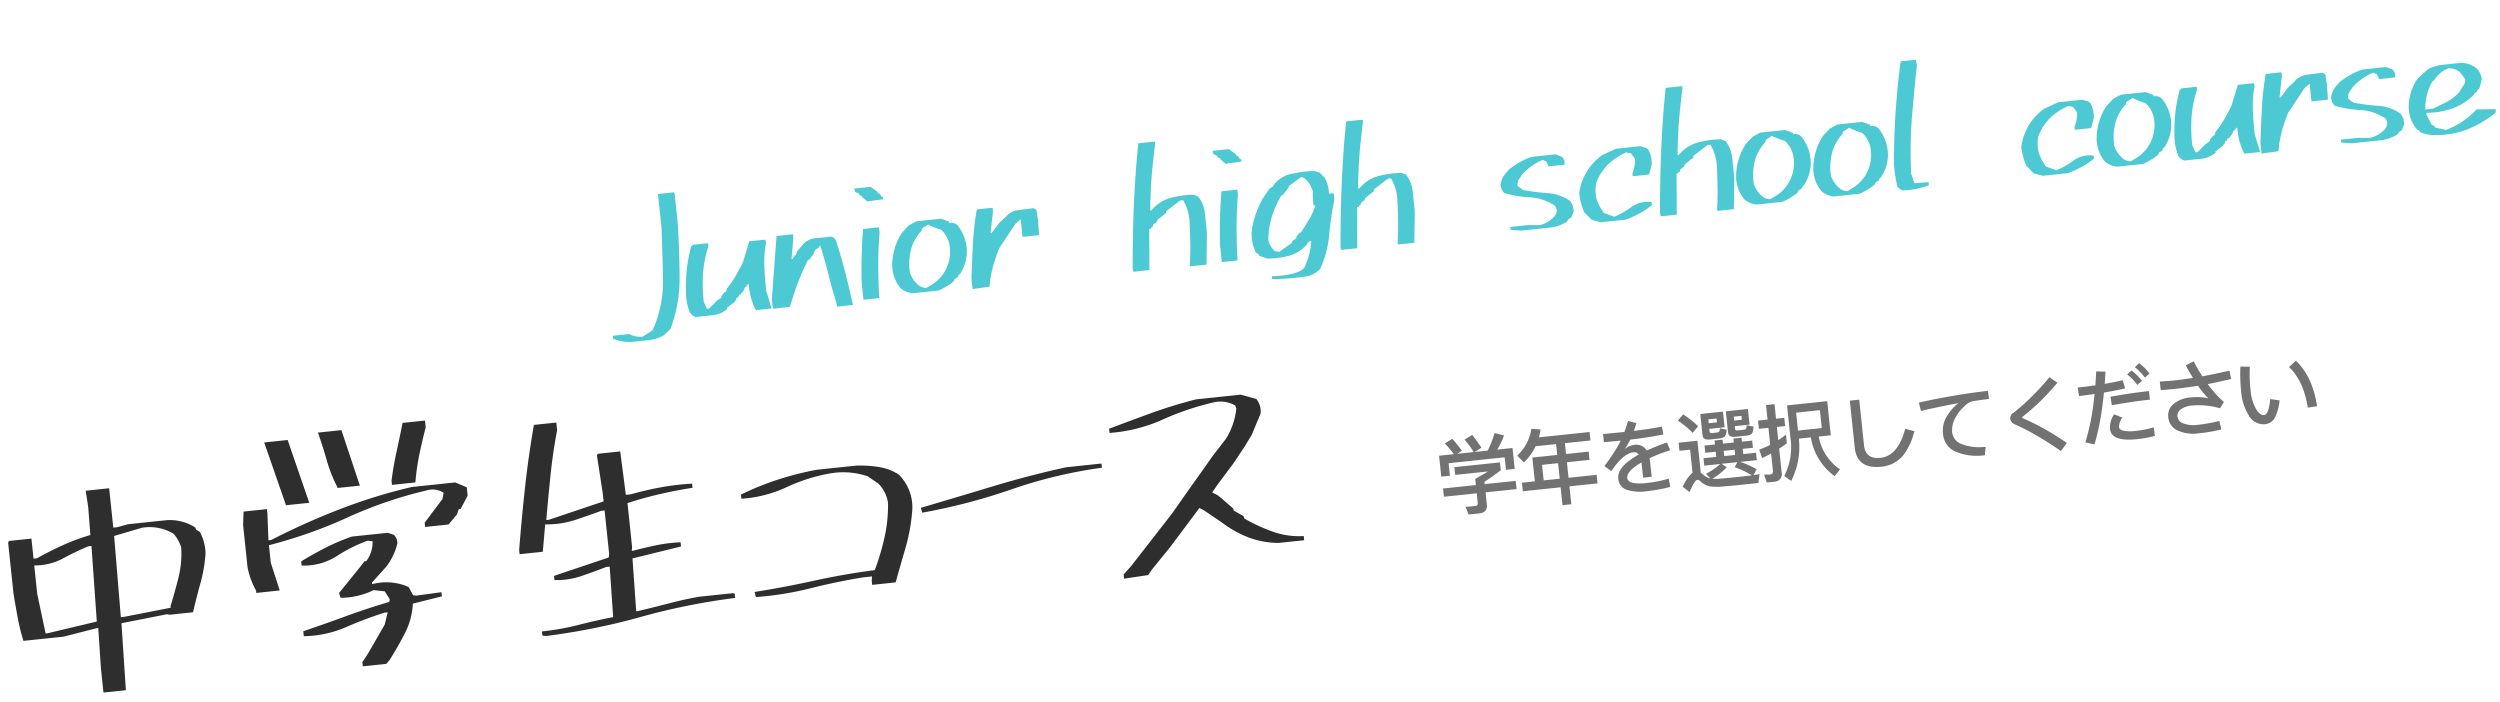
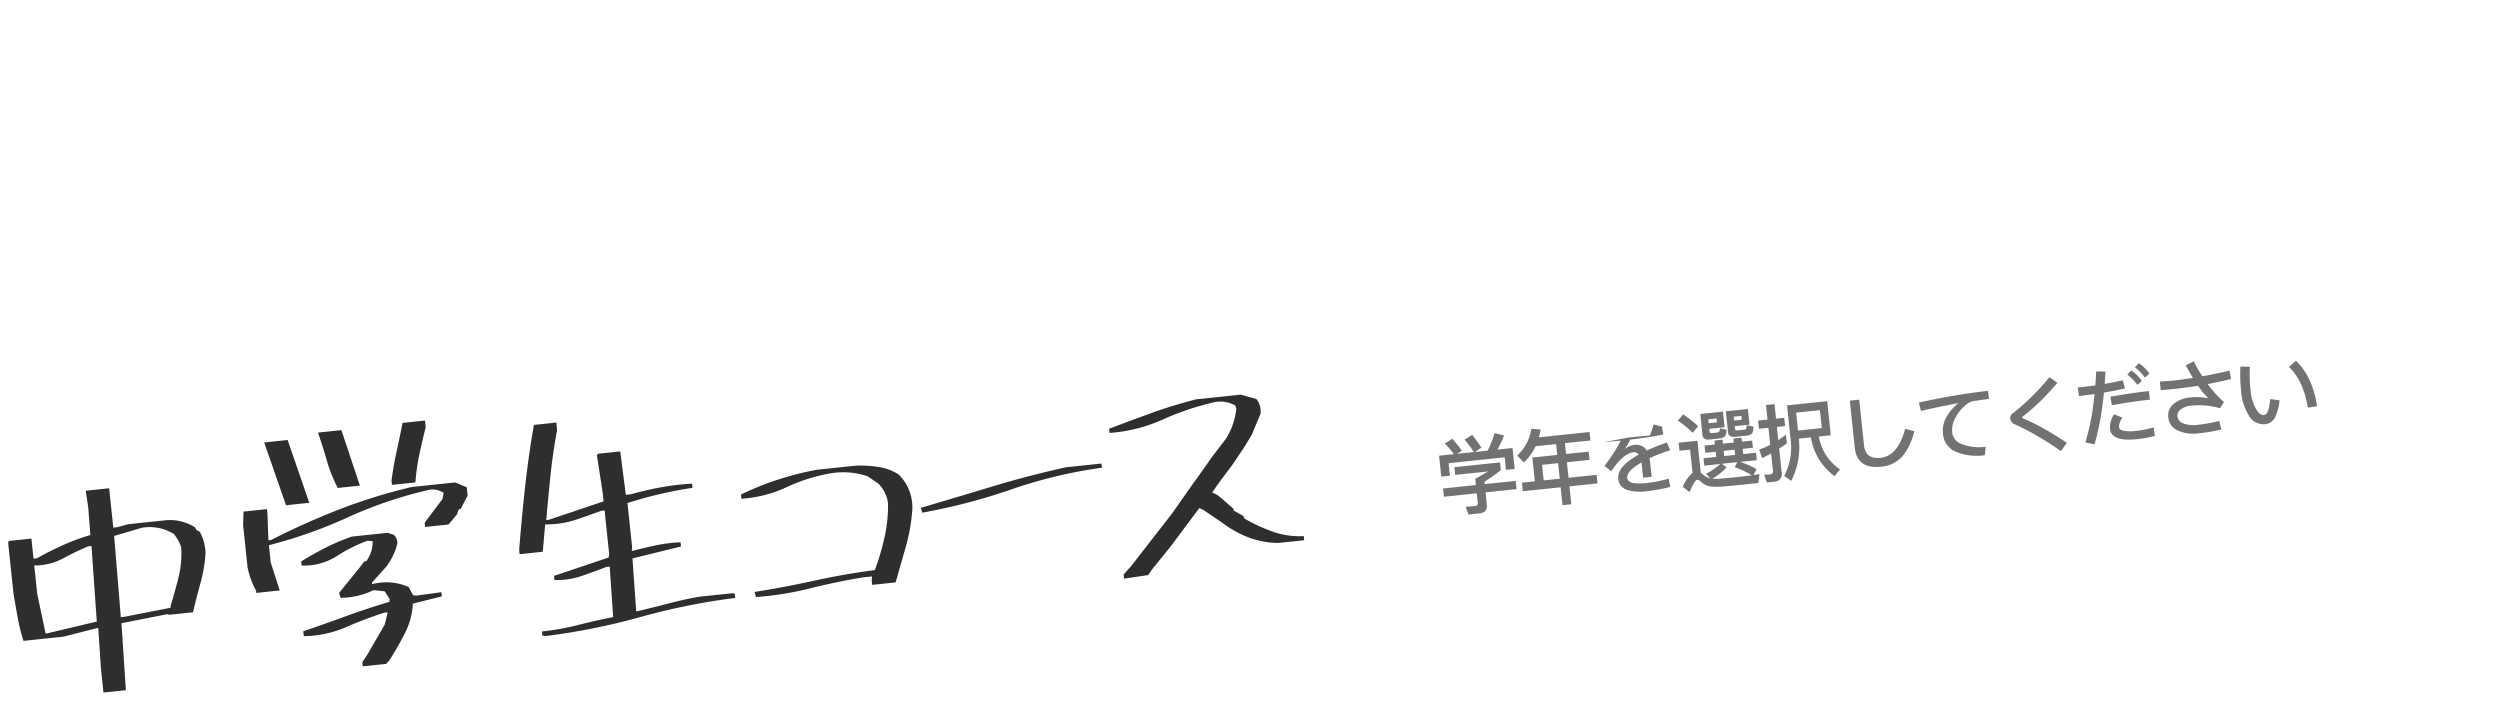
<svg xmlns="http://www.w3.org/2000/svg" width="503.128" height="141.247" viewBox="0 0 503.128 141.247">
  <g transform="translate(-1120.4 651.713)">
-     <path d="M15.929-10.676H12.852A18.009,18.009,0,0,0,14.5-13.362l-1.836-.68a21.028,21.028,0,0,1-1.751,3.366h-2.6l1.411-.714a29.45,29.45,0,0,0-1.6-2.754l-1.615.782a18.974,18.974,0,0,1,1.581,2.686H4.726l1.02-.51a26.429,26.429,0,0,0-1.666-2.6l-1.615.782a17.994,17.994,0,0,1,1.6,2.329H1.071v4.233H2.822V-8.976H14.161v2.533h1.768ZM3.893-8.058v1.564h6.63c-.68.34-1.581.731-2.7,1.207v1.258H1.173v1.666H7.82V-.476c0,.408-.17.629-.493.629C6.6.153,5.916.136,5.3.1l.442,1.615H7.922c1.122,0,1.683-.544,1.683-1.6V-2.363h6.273V-4.029H9.6V-4.5a37.106,37.106,0,0,0,3.519-1.989V-8.058ZM20.587-10.54h4.148v2.193H19.7v4.811H17.085V-1.8h7.65V1.819H26.52V-1.8H32.2V-3.536H26.52V-6.681h4.573V-8.347H26.52V-10.54h5.168v-1.717H21.437a16.128,16.128,0,0,0,.51-1.53l-1.836-.34a9.12,9.12,0,0,1-3.4,5.066L17.9-7.548A10.55,10.55,0,0,0,20.587-10.54Zm.9,7V-6.681h3.247v3.145Zm24.8-8.279c-1.53.153-3.434.238-5.695.272.221-.476.442-.986.663-1.5l-1.632-.612c-.289.731-.612,1.445-.952,2.125-1.326,0-2.754-.017-4.318-.034L34.34-9.911c1.36.017,2.482.034,3.4.034-.17.255-.323.51-.493.765a38.759,38.759,0,0,1-3.3,3.978l1.258,1.173q2.8-3.315,4.845-3.315a1.1,1.1,0,0,1,1,.578,12.652,12.652,0,0,0-1.173.544C37.587-5,36.448-3.706,36.448-2.278A2.524,2.524,0,0,0,38.012.136,9.151,9.151,0,0,0,41.922.8,32.12,32.12,0,0,0,46.7.425l-.153-1.683a24.249,24.249,0,0,1-4.624.408,9.471,9.471,0,0,1-2.516-.272c-.765-.238-1.139-.629-1.139-1.156,0-.918,1.054-1.853,3.179-2.788v3.077H43.18V-4.964c0-.272-.017-.544-.034-.782a28.884,28.884,0,0,1,4.3-1.156l-.476-1.632a42.334,42.334,0,0,0-4.216,1.19,3.631,3.631,0,0,0-.221-.374,2.472,2.472,0,0,0-2.159-1.02,3.71,3.71,0,0,0-2.023.663,14.137,14.137,0,0,0,1.326-1.8c2.635-.034,4.879-.153,6.732-.34ZM50.8-13.821l-1.207,1.139a17.8,17.8,0,0,1,2.72,2.771l1.224-1.224A22.884,22.884,0,0,0,50.8-13.821ZM60.5,1.5H64.4l.425-1.751c-.306.017-.714.034-1.224.068l.731-1.122a17.2,17.2,0,0,0-3.145-1.8h3.383v-1.5H61.982V-5.661h2.074V-7.123H61.982v-.8H60.35v.8H58.14v-.8H56.525v.8H54.417v1.462h2.108v1.054H53.941v1.5h3.23a13.506,13.506,0,0,1-3.06,1.666l.782,1.02a2.265,2.265,0,0,1-.408-.17,4.84,4.84,0,0,1-1.207-1l-.187-.187v-6.46H49.283v1.632h2.159v4.675A7.379,7.379,0,0,0,49.2.68l1.241,1.19c.85-1.53,1.462-2.3,1.8-2.3A.941.941,0,0,1,52.887,0a3.821,3.821,0,0,0,1.785,1.173,13.016,13.016,0,0,0,2.754.289C58.531,1.479,59.551,1.5,60.5,1.5Zm.136-4.607-.646.952A15.854,15.854,0,0,1,63.257-.17c-.136,0-.272.017-.425.017-.884,0-1.734.017-2.584.017-1.326,0-2.5-.017-3.485-.034A8.589,8.589,0,0,1,55.3-.323,14.2,14.2,0,0,0,58.4-2.3l-.935-.816Zm-2.5-1.5V-5.661h2.21v1.054Zm.68-8.925H54.23v4.318c0,.646.459.986,1.377.986h1.955c.68-.017,1.122-.2,1.292-.544a3.225,3.225,0,0,0,.323-1.054l-1.309-.425a1.694,1.694,0,0,1-.221.629.942.942,0,0,1-.544.153h-.969c-.272,0-.408-.119-.408-.34v-.561H58.82Zm-3.094,2.023v-.782h1.666v.782Zm8.143-2.023H59.4v4.284q0,1.02,1.377,1.02h2.346c.629-.017,1.037-.2,1.207-.561a5.512,5.512,0,0,0,.289-1.088l-1.343-.442a2.724,2.724,0,0,1-.187.7.637.637,0,0,1-.442.153H61.3c-.289,0-.425-.136-.425-.374v-.527h2.992Zm-2.992,2.023v-.782h1.547v.782Zm6.715,13.09a1.54,1.54,0,0,0,1.7-1.768v-4.76c.544-.272,1.1-.561,1.649-.884V-7.582c-.544.323-1.088.629-1.649.935V-9.333h1.666V-11H69.292V-13.94H67.575V-11H65.654v1.666h1.921v3.451a21.485,21.485,0,0,1-2.312.731L65.688-3.4c.629-.238,1.258-.476,1.887-.748V-.629c0,.442-.2.663-.578.663a8.388,8.388,0,0,1-1.275-.1L66.1,1.581ZM78.251-11.781V-8.16H73.44v-3.621ZM73.44-6.528h2.431A12.033,12.033,0,0,0,79.8,1.734L81.039.493a10.083,10.083,0,0,1-3.57-7.021H79.9v-6.9H71.774v6.715A12.583,12.583,0,0,1,69.734.629l1.275,1.156A15.006,15.006,0,0,0,73.44-6.528Zm11-6.528v9.52c0,2.907,1.649,4.369,4.947,4.369a6.417,6.417,0,0,0,4.828-2.074,13.159,13.159,0,0,0,2.5-4.352l-1.785-.663Q92.913-.977,89.386-.969c-2.04,0-3.043-.952-3.043-2.839v-9.248Zm27.863.935a136.1,136.1,0,0,0-14.076.9L98.464-9.5c2.38-.306,4.947-.561,7.667-.782A9.634,9.634,0,0,0,103.6-7.973a5.58,5.58,0,0,0-1.207,3.5A4.252,4.252,0,0,0,104.244-.8,10.855,10.855,0,0,0,110.33.7l.323-1.666a10.068,10.068,0,0,1-4.93-1.139,2.832,2.832,0,0,1-1.462-2.482,4.969,4.969,0,0,1,.986-2.873A7.759,7.759,0,0,1,107.3-9.554a3.463,3.463,0,0,1,1.819-.816l3.213-.119Zm12.58-1.428a46.193,46.193,0,0,1-4.029,3.57,39.226,39.226,0,0,1-3.961,2.822,1.225,1.225,0,0,0-.731,1.088,1.563,1.563,0,0,0,.952,1.309,44.19,44.19,0,0,1,4.369,2.907c1.343.986,2.72,2.091,4.148,3.332l1.36-1.513c-1.326-1.122-2.635-2.159-3.927-3.077A43.58,43.58,0,0,0,118.9-5.78c-.238-.136-.34-.238-.34-.272,0-.068.1-.153.306-.272a43.235,43.235,0,0,0,3.876-2.754c1.19-.952,2.4-2.023,3.621-3.2Zm18.224-.918-.918.714a10.232,10.232,0,0,1,1.8,2.3l1-.731A9.136,9.136,0,0,0,143.106-14.467Zm-1.666,1.292-.935.714a10.106,10.106,0,0,1,1.819,2.3l.986-.7A8.949,8.949,0,0,0,141.44-13.175Zm3.077,4.5c-2.414,0-5.015.1-7.837.323l.1,1.734c2.788-.221,5.372-.323,7.735-.323Zm-5.032-2.72c-1.173.136-2.4.255-3.672.34l.408-2.431-1.853-.238c-.153.952-.306,1.87-.459,2.771-1.156.034-2.363.068-3.587.068l.085,1.734c1.1-.034,2.159-.051,3.162-.085-.2.952-.425,1.887-.646,2.788A43.482,43.482,0,0,1,130.7.255l1.8.578a50.572,50.572,0,0,0,2.227-6.885c.255-1.054.51-2.142.748-3.281,1.615-.1,3.06-.221,4.318-.391Zm-2.431,6.63a4.615,4.615,0,0,0-1.139,2.839c0,1.734,1.7,2.618,5.134,2.618a23.447,23.447,0,0,0,3.706-.272L144.7-1.309a20.162,20.162,0,0,1-3.655.323,8.288,8.288,0,0,1-2.346-.255c-.629-.187-.935-.476-.935-.884a3.225,3.225,0,0,1,.867-1.8Zm24-6.307c-1.938.238-3.791.425-5.542.561a28.853,28.853,0,0,1-1.411-3.179l-1.683.629c.391.969.782,1.853,1.173,2.669-1.411.068-2.754.119-4.012.119-.391,0-1.292-.034-2.7-.085l.017,1.734c.833.034,1.734.051,2.72.051,1.6,0,3.2-.051,4.828-.136a17.144,17.144,0,0,0,1.785,2.72,11.316,11.316,0,0,0-3.451-.544,6.129,6.129,0,0,0-3.536.9,2.943,2.943,0,0,0-1.411,2.6,3.177,3.177,0,0,0,1.5,2.788A7.631,7.631,0,0,0,153.663.816,28.557,28.557,0,0,0,158.2.51l-.238-1.734a29.593,29.593,0,0,1-4.3.323,5.941,5.941,0,0,1-3.009-.612,1.684,1.684,0,0,1-.969-1.513,1.5,1.5,0,0,1,.765-1.292,4.4,4.4,0,0,1,2.431-.561,15.122,15.122,0,0,1,5.491,1.139l.918-1.173a20.951,20.951,0,0,1-2.856-3.927c1.564-.136,3.162-.323,4.777-.527Zm13.5-.595-1.5,1.122q2.6,3.034,2.907,8.517l1.887-.085C177.65-6.154,176.545-9.35,174.556-11.662Zm-11.22,0a31.443,31.443,0,0,0-.374,4.777,10.915,10.915,0,0,0,1.088,5.338A3.38,3.38,0,0,0,167.11.391a2.465,2.465,0,0,0,2.04-1.1,9.791,9.791,0,0,0,1.309-3.366l-1.853-.459a12.2,12.2,0,0,1-.459,1.785c-.306.85-.68,1.292-1.088,1.292-.544,0-1.02-.425-1.428-1.241a9.369,9.369,0,0,1-.765-4.182,28.526,28.526,0,0,1,.357-4.539Z" transform="translate(1410.066 -549.27) rotate(-6)" fill="#2e2e2e" opacity="0.668" />
+     <path d="M15.929-10.676H12.852A18.009,18.009,0,0,0,14.5-13.362l-1.836-.68a21.028,21.028,0,0,1-1.751,3.366h-2.6l1.411-.714a29.45,29.45,0,0,0-1.6-2.754l-1.615.782a18.974,18.974,0,0,1,1.581,2.686H4.726l1.02-.51a26.429,26.429,0,0,0-1.666-2.6l-1.615.782a17.994,17.994,0,0,1,1.6,2.329H1.071v4.233H2.822V-8.976H14.161v2.533h1.768ZM3.893-8.058v1.564h6.63c-.68.34-1.581.731-2.7,1.207v1.258H1.173v1.666H7.82V-.476c0,.408-.17.629-.493.629C6.6.153,5.916.136,5.3.1l.442,1.615H7.922c1.122,0,1.683-.544,1.683-1.6V-2.363h6.273V-4.029H9.6V-4.5a37.106,37.106,0,0,0,3.519-1.989V-8.058ZM20.587-10.54h4.148v2.193H19.7v4.811H17.085V-1.8h7.65V1.819H26.52V-1.8H32.2V-3.536H26.52V-6.681h4.573V-8.347H26.52V-10.54h5.168v-1.717H21.437a16.128,16.128,0,0,0,.51-1.53l-1.836-.34a9.12,9.12,0,0,1-3.4,5.066L17.9-7.548A10.55,10.55,0,0,0,20.587-10.54Zm.9,7V-6.681h3.247v3.145Zm24.8-8.279l-1.632-.612c-.289.731-.612,1.445-.952,2.125-1.326,0-2.754-.017-4.318-.034L34.34-9.911c1.36.017,2.482.034,3.4.034-.17.255-.323.51-.493.765a38.759,38.759,0,0,1-3.3,3.978l1.258,1.173q2.8-3.315,4.845-3.315a1.1,1.1,0,0,1,1,.578,12.652,12.652,0,0,0-1.173.544C37.587-5,36.448-3.706,36.448-2.278A2.524,2.524,0,0,0,38.012.136,9.151,9.151,0,0,0,41.922.8,32.12,32.12,0,0,0,46.7.425l-.153-1.683a24.249,24.249,0,0,1-4.624.408,9.471,9.471,0,0,1-2.516-.272c-.765-.238-1.139-.629-1.139-1.156,0-.918,1.054-1.853,3.179-2.788v3.077H43.18V-4.964c0-.272-.017-.544-.034-.782a28.884,28.884,0,0,1,4.3-1.156l-.476-1.632a42.334,42.334,0,0,0-4.216,1.19,3.631,3.631,0,0,0-.221-.374,2.472,2.472,0,0,0-2.159-1.02,3.71,3.71,0,0,0-2.023.663,14.137,14.137,0,0,0,1.326-1.8c2.635-.034,4.879-.153,6.732-.34ZM50.8-13.821l-1.207,1.139a17.8,17.8,0,0,1,2.72,2.771l1.224-1.224A22.884,22.884,0,0,0,50.8-13.821ZM60.5,1.5H64.4l.425-1.751c-.306.017-.714.034-1.224.068l.731-1.122a17.2,17.2,0,0,0-3.145-1.8h3.383v-1.5H61.982V-5.661h2.074V-7.123H61.982v-.8H60.35v.8H58.14v-.8H56.525v.8H54.417v1.462h2.108v1.054H53.941v1.5h3.23a13.506,13.506,0,0,1-3.06,1.666l.782,1.02a2.265,2.265,0,0,1-.408-.17,4.84,4.84,0,0,1-1.207-1l-.187-.187v-6.46H49.283v1.632h2.159v4.675A7.379,7.379,0,0,0,49.2.68l1.241,1.19c.85-1.53,1.462-2.3,1.8-2.3A.941.941,0,0,1,52.887,0a3.821,3.821,0,0,0,1.785,1.173,13.016,13.016,0,0,0,2.754.289C58.531,1.479,59.551,1.5,60.5,1.5Zm.136-4.607-.646.952A15.854,15.854,0,0,1,63.257-.17c-.136,0-.272.017-.425.017-.884,0-1.734.017-2.584.017-1.326,0-2.5-.017-3.485-.034A8.589,8.589,0,0,1,55.3-.323,14.2,14.2,0,0,0,58.4-2.3l-.935-.816Zm-2.5-1.5V-5.661h2.21v1.054Zm.68-8.925H54.23v4.318c0,.646.459.986,1.377.986h1.955c.68-.017,1.122-.2,1.292-.544a3.225,3.225,0,0,0,.323-1.054l-1.309-.425a1.694,1.694,0,0,1-.221.629.942.942,0,0,1-.544.153h-.969c-.272,0-.408-.119-.408-.34v-.561H58.82Zm-3.094,2.023v-.782h1.666v.782Zm8.143-2.023H59.4v4.284q0,1.02,1.377,1.02h2.346c.629-.017,1.037-.2,1.207-.561a5.512,5.512,0,0,0,.289-1.088l-1.343-.442a2.724,2.724,0,0,1-.187.7.637.637,0,0,1-.442.153H61.3c-.289,0-.425-.136-.425-.374v-.527h2.992Zm-2.992,2.023v-.782h1.547v.782Zm6.715,13.09a1.54,1.54,0,0,0,1.7-1.768v-4.76c.544-.272,1.1-.561,1.649-.884V-7.582c-.544.323-1.088.629-1.649.935V-9.333h1.666V-11H69.292V-13.94H67.575V-11H65.654v1.666h1.921v3.451a21.485,21.485,0,0,1-2.312.731L65.688-3.4c.629-.238,1.258-.476,1.887-.748V-.629c0,.442-.2.663-.578.663a8.388,8.388,0,0,1-1.275-.1L66.1,1.581ZM78.251-11.781V-8.16H73.44v-3.621ZM73.44-6.528h2.431A12.033,12.033,0,0,0,79.8,1.734L81.039.493a10.083,10.083,0,0,1-3.57-7.021H79.9v-6.9H71.774v6.715A12.583,12.583,0,0,1,69.734.629l1.275,1.156A15.006,15.006,0,0,0,73.44-6.528Zm11-6.528v9.52c0,2.907,1.649,4.369,4.947,4.369a6.417,6.417,0,0,0,4.828-2.074,13.159,13.159,0,0,0,2.5-4.352l-1.785-.663Q92.913-.977,89.386-.969c-2.04,0-3.043-.952-3.043-2.839v-9.248Zm27.863.935a136.1,136.1,0,0,0-14.076.9L98.464-9.5c2.38-.306,4.947-.561,7.667-.782A9.634,9.634,0,0,0,103.6-7.973a5.58,5.58,0,0,0-1.207,3.5A4.252,4.252,0,0,0,104.244-.8,10.855,10.855,0,0,0,110.33.7l.323-1.666a10.068,10.068,0,0,1-4.93-1.139,2.832,2.832,0,0,1-1.462-2.482,4.969,4.969,0,0,1,.986-2.873A7.759,7.759,0,0,1,107.3-9.554a3.463,3.463,0,0,1,1.819-.816l3.213-.119Zm12.58-1.428a46.193,46.193,0,0,1-4.029,3.57,39.226,39.226,0,0,1-3.961,2.822,1.225,1.225,0,0,0-.731,1.088,1.563,1.563,0,0,0,.952,1.309,44.19,44.19,0,0,1,4.369,2.907c1.343.986,2.72,2.091,4.148,3.332l1.36-1.513c-1.326-1.122-2.635-2.159-3.927-3.077A43.58,43.58,0,0,0,118.9-5.78c-.238-.136-.34-.238-.34-.272,0-.068.1-.153.306-.272a43.235,43.235,0,0,0,3.876-2.754c1.19-.952,2.4-2.023,3.621-3.2Zm18.224-.918-.918.714a10.232,10.232,0,0,1,1.8,2.3l1-.731A9.136,9.136,0,0,0,143.106-14.467Zm-1.666,1.292-.935.714a10.106,10.106,0,0,1,1.819,2.3l.986-.7A8.949,8.949,0,0,0,141.44-13.175Zm3.077,4.5c-2.414,0-5.015.1-7.837.323l.1,1.734c2.788-.221,5.372-.323,7.735-.323Zm-5.032-2.72c-1.173.136-2.4.255-3.672.34l.408-2.431-1.853-.238c-.153.952-.306,1.87-.459,2.771-1.156.034-2.363.068-3.587.068l.085,1.734c1.1-.034,2.159-.051,3.162-.085-.2.952-.425,1.887-.646,2.788A43.482,43.482,0,0,1,130.7.255l1.8.578a50.572,50.572,0,0,0,2.227-6.885c.255-1.054.51-2.142.748-3.281,1.615-.1,3.06-.221,4.318-.391Zm-2.431,6.63a4.615,4.615,0,0,0-1.139,2.839c0,1.734,1.7,2.618,5.134,2.618a23.447,23.447,0,0,0,3.706-.272L144.7-1.309a20.162,20.162,0,0,1-3.655.323,8.288,8.288,0,0,1-2.346-.255c-.629-.187-.935-.476-.935-.884a3.225,3.225,0,0,1,.867-1.8Zm24-6.307c-1.938.238-3.791.425-5.542.561a28.853,28.853,0,0,1-1.411-3.179l-1.683.629c.391.969.782,1.853,1.173,2.669-1.411.068-2.754.119-4.012.119-.391,0-1.292-.034-2.7-.085l.017,1.734c.833.034,1.734.051,2.72.051,1.6,0,3.2-.051,4.828-.136a17.144,17.144,0,0,0,1.785,2.72,11.316,11.316,0,0,0-3.451-.544,6.129,6.129,0,0,0-3.536.9,2.943,2.943,0,0,0-1.411,2.6,3.177,3.177,0,0,0,1.5,2.788A7.631,7.631,0,0,0,153.663.816,28.557,28.557,0,0,0,158.2.51l-.238-1.734a29.593,29.593,0,0,1-4.3.323,5.941,5.941,0,0,1-3.009-.612,1.684,1.684,0,0,1-.969-1.513,1.5,1.5,0,0,1,.765-1.292,4.4,4.4,0,0,1,2.431-.561,15.122,15.122,0,0,1,5.491,1.139l.918-1.173a20.951,20.951,0,0,1-2.856-3.927c1.564-.136,3.162-.323,4.777-.527Zm13.5-.595-1.5,1.122q2.6,3.034,2.907,8.517l1.887-.085C177.65-6.154,176.545-9.35,174.556-11.662Zm-11.22,0a31.443,31.443,0,0,0-.374,4.777,10.915,10.915,0,0,0,1.088,5.338A3.38,3.38,0,0,0,167.11.391a2.465,2.465,0,0,0,2.04-1.1,9.791,9.791,0,0,0,1.309-3.366l-1.853-.459a12.2,12.2,0,0,1-.459,1.785c-.306.85-.68,1.292-1.088,1.292-.544,0-1.02-.425-1.428-1.241a9.369,9.369,0,0,1-.765-4.182,28.526,28.526,0,0,1,.357-4.539Z" transform="translate(1410.066 -549.27) rotate(-6)" fill="#2e2e2e" opacity="0.668" />
    <path d="M24.047,3.85v-4.9l.316-8.121h-.316l-6.8,1H9.123a38.166,38.166,0,0,1-.659-4.693q-.185-2.373-.343-4.957V-28.107l.158-.369h4.588v4.061h.686q2.689-1.16,5.484-2.083a42.244,42.244,0,0,1,5.7-1.45l.158-5.59-.158-3.375h4.746v7.963h.844l2.162-.369h7.8a9.455,9.455,0,0,1,5.59,2.057l.158.475.686.527a9.649,9.649,0,0,1,.686,4.377,29.409,29.409,0,0,1-1.635,5.854q-1.107,2.795-2.109,5.7H38.918l-.475-.158-9.334.844-.527,13.5Zm.158-14.344.527-15.24h-.686q-2.742.844-5.353,1.925a11.961,11.961,0,0,1-5.827.765V-17.3l.844,8.121h.316Zm15.082-1.213v-.316q1.16-2.742,2.188-5.537a20.181,20.181,0,0,0,1.187-6.012,7.849,7.849,0,0,0-1.213-2.848,9.244,9.244,0,0,0-6.223-1.9l-5.748,1.055-.369,16.4h.686ZM76.507,4.061V3.217l1.371-1.687,3.9-5.379.844-2.373h-.686A80.778,80.778,0,0,0,73.9-4.113a22.174,22.174,0,0,1-8.569.9v-1q4.43-1,8.833-2.109t8.991-1.951l.158-.527-.844-1.687-2.215-.475a15.166,15.166,0,0,1-6.75.844l-.211-1,4.746-4.746,1-1.055h.369a6.287,6.287,0,0,0,1.688-3.85l-1-.211a30.4,30.4,0,0,0-6.513,2.452,12.318,12.318,0,0,1-7.2,1.134v-.844q2.531-1.213,5.142-2.215a42.9,42.9,0,0,1,5.511-1.687h7.277l1.16.527A2.261,2.261,0,0,1,86-19.775,12.73,12.73,0,0,1,83.31-15.4l-3.217,2.9v.316a11.13,11.13,0,0,1,6.75,1.055l.527.316.686,1.688.633.158L93.8-9.123v.844l-5.959.844a14.4,14.4,0,0,1-2.162,5.669Q84,.844,81.939,3.428l-.686.633ZM56.732-12.867v-.475a15.937,15.937,0,0,1-1.213-4.9v-8.49l.369-2.689h4.746v.844l-.369,5.432h.527a147.4,147.4,0,0,1,14.291-4.693A110.68,110.68,0,0,1,90.06-30.8h8.807l2.215,1.213V-27.9l-1.687,2.531h-.369l-.475,1-1.9,1.846H91.905v-.844l1.213-1.318,2.848-3.059.369-1.213a4.009,4.009,0,0,0-3.375-.844,85.273,85.273,0,0,0-16.374,3.744,94.606,94.606,0,0,1-16.321,3.9v3.533l1.213,5.748Zm7.752-16.928v-.158L61.478-42.82h4.746L69.23-29.795Zm21.674-1.846v-.844q.686-2.9,1.608-5.669t1.819-5.669H94.12v1.371q-1,2.689-1.846,5.326A44.659,44.659,0,0,0,90.9-31.641Zm-10.969-.527v-.158a28.7,28.7,0,0,1-1.556-5.563q-.5-2.874-1.187-5.774h4.746l2.531,11.5ZM113.78,1.846l-.686-.158V.844a51.408,51.408,0,0,0,7.383-.527q3.639-.527,7.172-.844l.369-10.178h-.686q-2.531.686-5.168,1.292a15.435,15.435,0,0,1-5.484.237v-.844l11.338-2.531.158-.686v-8.807h-.686q-2.689.686-5.484,1.292a18.36,18.36,0,0,1-6.012.237l-1.055,5.432h-4.693v-.844q1.16-6.275,2.5-12.445t3.085-12.287h4.535v1.529q-1.318,4.377-2.268,8.886t-1.793,8.886h.527l11.338-2.531v-1.687l-.369-7.646.211-.316h4.535l.211,8.807h1q3.059-.527,6.17-.765a50.515,50.515,0,0,1,6.328-.079v.844q-3.375.158-6.75.58t-6.592,1.107v8.965l-.158.686h.316q2.373-.369,4.746-.606a30.266,30.266,0,0,1,4.9-.079v.844l-9.967,1.371-.369,10.652h.369q2.531-.316,6.223-.87t6.381-.712h6.8l.316.158v.844A132.367,132.367,0,0,0,133.16.026,132.613,132.613,0,0,1,113.78,1.846Zm42.862-3.375-.158-1.055q6.064-.316,12.155-1t12.366-.844a49.3,49.3,0,0,0,2.637-6.354,29.674,29.674,0,0,0,1.424-6.829,7.006,7.006,0,0,0-1.529-4.061l-2-1.687a15.32,15.32,0,0,0-7.277-1.371,34.817,34.817,0,0,0-9.149,1.846,25.611,25.611,0,0,1-9.308,1.371v-.844a56.859,56.859,0,0,1,7.7-2.215,61.142,61.142,0,0,1,8.016-1.16h7.963a24.282,24.282,0,0,1,4.43.738,10.205,10.205,0,0,1,3.9,1.951,9.28,9.28,0,0,1,1.846,7.963,36.371,36.371,0,0,1-2.03,6.829q-1.345,3.3-2.716,6.724h-4.746v-.844l.158-.844h-1.846q-5.432.316-10.758,1.081A65.214,65.214,0,0,1,156.642-1.529ZM191.7-14.924l-.158-1q7.436-1.371,14.9-2.795t15.056-2.268h7.119v.844a95.4,95.4,0,0,0-18.536,2.426A119.237,119.237,0,0,1,191.7-14.924ZM230.713,2.531V1.688L232.4.158l9.281-9.65,4.271-4.9,1.688-1.9,3.375-3.85,3.059-3.217a14.162,14.162,0,0,0,2.689-5.8l-.158-.633a6.018,6.018,0,0,0-4.43-1.055,55.449,55.449,0,0,0-10.468,2.373,31.427,31.427,0,0,1-10.837,1.529v-.844q4.377-1.16,8.859-2.268t9.229-1.793h8.965l3.059,1.213a4.008,4.008,0,0,1,.527,3.006l-2.215,4.061-1.687,2.215L255.076-18.3l-3.744,4.061-1.16,1.371,1,.633.686.686,2.215,2.373v.369l1.846,1.318.158.527a34,34,0,0,0,5.405,3.217,15.809,15.809,0,0,0,6.091,1.529v.844h-5.221a17.778,17.778,0,0,1-5.669-1.635,21.873,21.873,0,0,1-5.194-3.639l-3.375-2.848-.844-.527L240.68-2.9l-4.219,4.219-.844,1Z" transform="translate(1116.904 -513.656) rotate(-6)" fill="#2e2e2e" />
-     <path d="M4.082,3.9A8.487,8.487,0,0,1,.371,2.857V2.264h3.34a4.49,4.49,0,0,0,2.6.816L8.461,2A23.55,23.55,0,0,0,11.578-7.83q.482-5.307.816-10.539V-25.16h3.229l.111.26v6.049q-.223,5.381-.761,10.8A28.93,28.93,0,0,1,12.061,2.115L10.5,3.3A8.132,8.132,0,0,1,7.385,3.9ZM17.36.26A2.3,2.3,0,0,1,16.284-.779,11.29,11.29,0,0,1,15.95-5.2a33.686,33.686,0,0,1,.687-4.546,33.323,33.323,0,0,1,1.317-4.286h.223v-.223H21.4v.594a23.6,23.6,0,0,0-1.651,5.288A32.748,32.748,0,0,0,19.289-2.6l.482,1.447h.445L22-2.6l.854-.445.111-.371.705-.705h.26l.334-.742a17.016,17.016,0,0,0,1.985-2.3q.909-1.262,1.726-2.561l1.707-4.045h3.229l.111.594a21.231,21.231,0,0,0-.854,4.694q-.148,2.319-.148,4.954.371,1.893.705,3.674H29.532A13.2,13.2,0,0,1,28.678-5.2h-.223l-.371.482h-.223l-.371.705-.705.705h-.26L26.3-2.82l-.371.111-.111.371-.482.482-1.521.928v.26A5.236,5.236,0,0,1,20.755.26Zm28.493.891V.557q-.594-2.969-1.021-5.937t-1.021-5.975h-.223l-.111.26-.854.482-.334.705-.965,1.076h-.26a43.782,43.782,0,0,0-2.542,4.416q-1.132,2.264-2.1,4.639H32.975v-1.93L35.239-14.25h3.34v.594l-.816,4.342h.223l.482-.705h.223l.371-.742L40.138-11.8a3.75,3.75,0,0,1,2.728-1.187h3.21a1.354,1.354,0,0,1,.965.928q.705,3.229,1.188,6.568t.854,6.643ZM51.3.334V-3.229q.223-2.746.575-5.362t.835-5.251h3.229v1.076q-.594,3.08-.946,6.42t-.5,6.68ZM54.046-19.26v-.111l-.854-.854v-.223l-.482-.223-.111-.371-.705-.371-.111-.705h3.3l1.336,1.188v.26l.334.111.371.705h.223v.482ZM61.275.074A4.729,4.729,0,0,1,59.011-1.15a7.19,7.19,0,0,1-1.187-5.2,12.032,12.032,0,0,1,.891-3.136,11.713,11.713,0,0,1,1.707-2.8l1.559-1.336,1.559-.631h5.01l1.521.742v.3a1.706,1.706,0,0,1,1.67.705,8.495,8.495,0,0,1,1.225,5.715,8.256,8.256,0,0,1-1.818,4.008l-.334.186-.111.371-.742.371-.223.408A13.221,13.221,0,0,1,66.507.074Zm4.416-1.521a7.8,7.8,0,0,0,3.451-3.934,7.971,7.971,0,0,0,.482-3.9,5.336,5.336,0,0,0-1.336-2.783,18.241,18.241,0,0,1-2.486-1.3l-1.3.668-.148.445A9.617,9.617,0,0,0,62.24-9.574a11.469,11.469,0,0,0-1.076,5.455,5.6,5.6,0,0,0,1.3,2.523,2.6,2.6,0,0,0,1.67.891ZM73.365.482V-1.67q.482-3.451,1.021-6.9a54.938,54.938,0,0,1,1.5-6.791H79.08v.742l-.928,4.268h.223l1.781-1.893,1.3-.965a3.849,3.849,0,0,1,2.69-1.132q1.614-.056,3.173-.056l.482.371.111,2.115L87.8-8.906h-3.34v-3.006l.111-.482H84.35l-1.076.742Q81.752-9.76,79.563-7.125a30.666,30.666,0,0,0-1.67,3.618A21.558,21.558,0,0,0,76.816.371Zm44,.037V.037q.371-2.189.557-4.379t.3-4.527a9.314,9.314,0,0,0-.854-4.008h-.594l-3.08,1.893v.3L111.8-9.463l-.148.371-.816.52-.111.408-.371.111v.223h-.371L109.161.408h-3.229l-.111-.482q.705-6.977,1.67-13.359T109.606-25.2h3.34v.482q-.854,3.674-1.373,6.42t-1,6.791h.26a7.513,7.513,0,0,1,4.045-2.078,18.874,18.874,0,0,1,4.75-.148l.854.482a6.373,6.373,0,0,1,.965,3.488v4.008L120.7.52Zm6.45-.186V-3.229q.223-2.746.575-5.362t.835-5.251h3.229v1.076q-.594,3.08-.946,6.42T127,.334Zm2.746-19.594v-.111l-.854-.854v-.223l-.482-.223-.111-.371-.705-.371-.111-.705h3.3l1.336,1.188v.26l.334.111.371.705h.223v.482Zm6.969,24.084V4.23q5.566.334,6.754-1.15a15.045,15.045,0,0,0,1.893-5.121h-.223l-.482.223-.223.371A7.187,7.187,0,0,1,137.479.464a17.221,17.221,0,0,1-4.472.13l-1.559-.742-.111-.334-.482-.371a8.242,8.242,0,0,1-.482-3.934,15.393,15.393,0,0,1,1.15-3.562,22.2,22.2,0,0,1,1.855-3.229l1.521-1.781.742-.371.223-.334a6.116,6.116,0,0,1,3.767-1.8,28.31,28.31,0,0,1,4.472-.13l1.188.482.928,1.188A7.221,7.221,0,0,1,146.7-11.1h.965v1.3a60.916,60.916,0,0,0-1.781,6.921,20.971,20.971,0,0,1-2.523,6.661,5.477,5.477,0,0,1-2.709,1.188A57.289,57.289,0,0,1,133.527,4.824Zm2.227-5.455,2.486-1.41.148-.371.816-.445.111-.371.705-.705h.26q.965-1.187,1.911-2.449a12.575,12.575,0,0,0,1.54-2.672h-.371V-10.5l.148-1.41a5.037,5.037,0,0,0-1.447-2.857l-.594-.26-2.635,1.559-.111.334-.594.594-.705.742h-.26a20.679,20.679,0,0,0-2.356,4.045A15.435,15.435,0,0,0,133.6-3.117a4.016,4.016,0,0,0,1.076,2.375l.965.26ZM159.422.52V.037q.371-2.189.557-4.379t.3-4.527a9.314,9.314,0,0,0-.854-4.008h-.594l-3.08,1.893v.3l-1.893,1.225-.148.371-.816.52-.111.408-.371.111v.223h-.371L151.221.408h-3.229l-.111-.482q.705-6.977,1.67-13.359T151.666-25.2h3.34v.482q-.854,3.674-1.373,6.42t-1,6.791h.26a7.513,7.513,0,0,1,4.045-2.078,18.874,18.874,0,0,1,4.75-.148l.854.482A6.373,6.373,0,0,1,163.5-9.76v4.008L162.762.52ZM184.456.334,182.3-.037V-.631h3.451l2.486.26a5.868,5.868,0,0,0,3.117-1.447,1.926,1.926,0,0,0,.594-1.41l-.26-.705-.334-.26a10.079,10.079,0,0,0-4.6-1.967,22.466,22.466,0,0,1-4.936-1.373,2.51,2.51,0,0,1-.594-1.67,4.15,4.15,0,0,1,1.41-2.375l.482-.482a14.958,14.958,0,0,1,4.9-2.152h4.9l1.188.631a1.687,1.687,0,0,1,.334,1.633h-3.191l-.371-1.039-.705-.371a11.423,11.423,0,0,0-4.416,2.486l-.965,1.188-.223.965,1.076.965a42.677,42.677,0,0,0,4.824,1.132,8.859,8.859,0,0,1,4.342,2.06,3.394,3.394,0,0,1,.482,2.152L194.7-1.225l-.594.26-.371.482A8.509,8.509,0,0,1,190.5.334Zm16.024,0L198.7-.371l-1.3-1.67a12.382,12.382,0,0,1-.594-3.934,11.137,11.137,0,0,1,5.455-7.125l2.857-.965h4.861l1.188.482.371.371a5.819,5.819,0,0,1,.371,3.08l-.742,1.93h-3.3v-.594a7.178,7.178,0,0,0,.816-2.857l-.705-1.187-.965-.26a13.6,13.6,0,0,0-4.045,2.152l-.594.594a9.612,9.612,0,0,0-1.967,2.728,7.935,7.935,0,0,0-.26,3.21,10.084,10.084,0,0,0,1.188,2.969l2,.965A16.943,16.943,0,0,0,206.992-2.1a5.613,5.613,0,0,1,4.1-.538v.594a14.261,14.261,0,0,1-2.616,1.41A21.229,21.229,0,0,1,205.6.334ZM224.074.52V.037q.371-2.189.557-4.379t.3-4.527a9.314,9.314,0,0,0-.854-4.008h-.594l-3.08,1.893v.3l-1.893,1.225-.148.371-.816.52-.111.408-.371.111v.223h-.371L215.873.408h-3.229l-.111-.482q.705-6.977,1.67-13.359T216.318-25.2h3.34v.482q-.854,3.674-1.373,6.42t-1,6.791h.26a7.513,7.513,0,0,1,4.045-2.078,18.874,18.874,0,0,1,4.75-.148l.854.482a6.373,6.373,0,0,1,.965,3.488v4.008L227.414.52Zm7.971-.445a4.729,4.729,0,0,1-2.264-1.225,7.19,7.19,0,0,1-1.187-5.2,12.032,12.032,0,0,1,.891-3.136,11.714,11.714,0,0,1,1.707-2.8l1.559-1.336,1.559-.631h5.01l1.521.742v.3a1.706,1.706,0,0,1,1.67.705,8.495,8.495,0,0,1,1.225,5.715,8.256,8.256,0,0,1-1.818,4.008l-.334.186-.111.371-.742.371-.223.408A13.221,13.221,0,0,1,237.277.074Zm4.416-1.521a7.8,7.8,0,0,0,3.451-3.934,7.971,7.971,0,0,0,.482-3.9,5.336,5.336,0,0,0-1.336-2.783,18.241,18.241,0,0,1-2.486-1.3l-1.3.668-.148.445a9.617,9.617,0,0,0-2.115,2.672,11.469,11.469,0,0,0-1.076,5.455,5.6,5.6,0,0,0,1.3,2.523,2.6,2.6,0,0,0,1.67.891Zm11.2,1.521A4.729,4.729,0,0,1,245.4-1.15a7.19,7.19,0,0,1-1.187-5.2,12.032,12.032,0,0,1,.891-3.136,11.714,11.714,0,0,1,1.707-2.8l1.559-1.336,1.559-.631h5.01l1.521.742v.3a1.706,1.706,0,0,1,1.67.705,8.495,8.495,0,0,1,1.225,5.715,8.256,8.256,0,0,1-1.818,4.008L257.2-2.6l-.111.371-.742.371-.223.408A13.221,13.221,0,0,1,252.893.074Zm4.416-1.521a7.8,7.8,0,0,0,3.451-3.934,7.971,7.971,0,0,0,.482-3.9,5.336,5.336,0,0,0-1.336-2.783,18.241,18.241,0,0,1-2.486-1.3l-1.3.668-.148.445a9.617,9.617,0,0,0-2.115,2.672,11.469,11.469,0,0,0-1.076,5.455,5.6,5.6,0,0,0,1.3,2.523,2.6,2.6,0,0,0,1.67.891ZM261.495.3l-.854-.742a26.371,26.371,0,0,1-.223-4.861q.594-5.6,1.484-10.632t2-9.63h3.08l.111,1.076q-1.076,4.936-2.1,10.335A87.491,87.491,0,0,0,263.647-2.82l.445,1.93,2.857.111v.594A15.614,15.614,0,0,1,261.495.3Zm28.448.037-1.781-.705-1.3-1.67a12.381,12.381,0,0,1-.594-3.934,11.137,11.137,0,0,1,5.455-7.125l2.857-.965h4.861l1.188.482.371.371a5.819,5.819,0,0,1,.371,3.08L300.63-8.2h-3.3v-.594a7.178,7.178,0,0,0,.816-2.857l-.705-1.187-.965-.26a13.6,13.6,0,0,0-4.045,2.152l-.594.594a9.612,9.612,0,0,0-1.967,2.728,7.935,7.935,0,0,0-.26,3.21A10.085,10.085,0,0,0,290.8-1.447l2,.965A16.943,16.943,0,0,0,296.456-2.1a5.613,5.613,0,0,1,4.1-.538v.594a14.26,14.26,0,0,1-2.616,1.41,21.23,21.23,0,0,1-2.876.965ZM305,.074a4.729,4.729,0,0,1-2.264-1.225,7.19,7.19,0,0,1-1.187-5.2,12.032,12.032,0,0,1,.891-3.136,11.713,11.713,0,0,1,1.707-2.8l1.559-1.336,1.559-.631h5.01l1.521.742v.3a1.706,1.706,0,0,1,1.67.705,8.495,8.495,0,0,1,1.225,5.715,8.256,8.256,0,0,1-1.818,4.008l-.334.186-.111.371-.742.371-.223.408A13.221,13.221,0,0,1,310.234.074Zm4.416-1.521a7.8,7.8,0,0,0,3.451-3.934,7.971,7.971,0,0,0,.482-3.9,5.336,5.336,0,0,0-1.336-2.783,18.241,18.241,0,0,1-2.486-1.3l-1.3.668-.148.445a9.618,9.618,0,0,0-2.115,2.672,11.469,11.469,0,0,0-1.076,5.455,5.6,5.6,0,0,0,1.3,2.523,2.6,2.6,0,0,0,1.67.891ZM318.577.26A2.3,2.3,0,0,1,317.5-.779a11.29,11.29,0,0,1-.334-4.416,33.687,33.687,0,0,1,.687-4.546,33.323,33.323,0,0,1,1.317-4.286h.223v-.223h3.229v.594a23.6,23.6,0,0,0-1.651,5.288,32.749,32.749,0,0,0-.464,5.771l.482,1.447h.445L323.215-2.6l.854-.445.111-.371.705-.705h.26l.334-.742a17.016,17.016,0,0,0,1.985-2.3q.909-1.262,1.726-2.561l1.707-4.045h3.229l.111.594a21.231,21.231,0,0,0-.854,4.694q-.148,2.319-.148,4.954.371,1.893.705,3.674h-3.191a13.2,13.2,0,0,1-.854-5.344h-.223l-.371.482h-.223l-.371.705L328-3.3h-.26l-.223.482-.371.111-.111.371-.482.482-1.521.928v.26a5.236,5.236,0,0,1-3.062.928Zm15.616.223V-1.67q.482-3.451,1.021-6.9a54.941,54.941,0,0,1,1.5-6.791h3.191v.742l-.928,4.268h.223l1.781-1.893,1.3-.965a3.849,3.849,0,0,1,2.69-1.132q1.614-.056,3.173-.056l.482.371.111,2.115-.111,3.006h-3.34v-3.006l.111-.482h-.223l-1.076.742q-1.521,1.893-3.711,4.527a30.668,30.668,0,0,0-1.67,3.618A21.558,21.558,0,0,0,337.643.371ZM352.517.334l-2.152-.371V-.631h3.451l2.486.26a5.868,5.868,0,0,0,3.117-1.447,1.926,1.926,0,0,0,.594-1.41l-.26-.705-.334-.26a10.08,10.08,0,0,0-4.6-1.967,22.466,22.466,0,0,1-4.936-1.373,2.51,2.51,0,0,1-.594-1.67,4.151,4.151,0,0,1,1.41-2.375l.482-.482a14.959,14.959,0,0,1,4.9-2.152h4.9l1.188.631a1.687,1.687,0,0,1,.334,1.633h-3.191l-.371-1.039-.705-.371a11.423,11.423,0,0,0-4.416,2.486l-.965,1.188-.223.965,1.076.965a42.678,42.678,0,0,0,4.824,1.132,8.859,8.859,0,0,1,4.342,2.06,3.393,3.393,0,0,1,.482,2.152l-.594,1.188-.594.26-.371.482a8.509,8.509,0,0,1-3.229.816Zm16.952.111a6.991,6.991,0,0,1-3.08-.928l-.148-.371-.334-.111a6.921,6.921,0,0,1-1.187-5.381,10.14,10.14,0,0,1,2.264-4.861l2.264-1.67a8,8,0,0,1,3.136-.594h3.4a4.856,4.856,0,0,1,3.451,1.67,3.839,3.839,0,0,1,.594,2.115l-.705,1.818-.334.111-.26.482-.371.111-.223.334A11.369,11.369,0,0,1,373.4-4.546a16.128,16.128,0,0,1-5.344.353v.482l.816,2.041.482.223.111.371,2.152.705a15.836,15.836,0,0,0,6.531-3.451l3.822.334v.482l-.111.26a21.9,21.9,0,0,1-5.789,2.672A17.05,17.05,0,0,1,369.468.445Zm2.375-6.2a10.372,10.372,0,0,0,3.117-1.781l1.41-1.781.148-.816-.965-1.559a3.715,3.715,0,0,0-2.152-.965,6.008,6.008,0,0,0-3.08,2.041l-.482.334A10.972,10.972,0,0,0,367.91-4.9h1.559Z" transform="translate(1243.121 -586.358) rotate(-6)" fill="#00b3c1" opacity="0.701" />
  </g>
</svg>